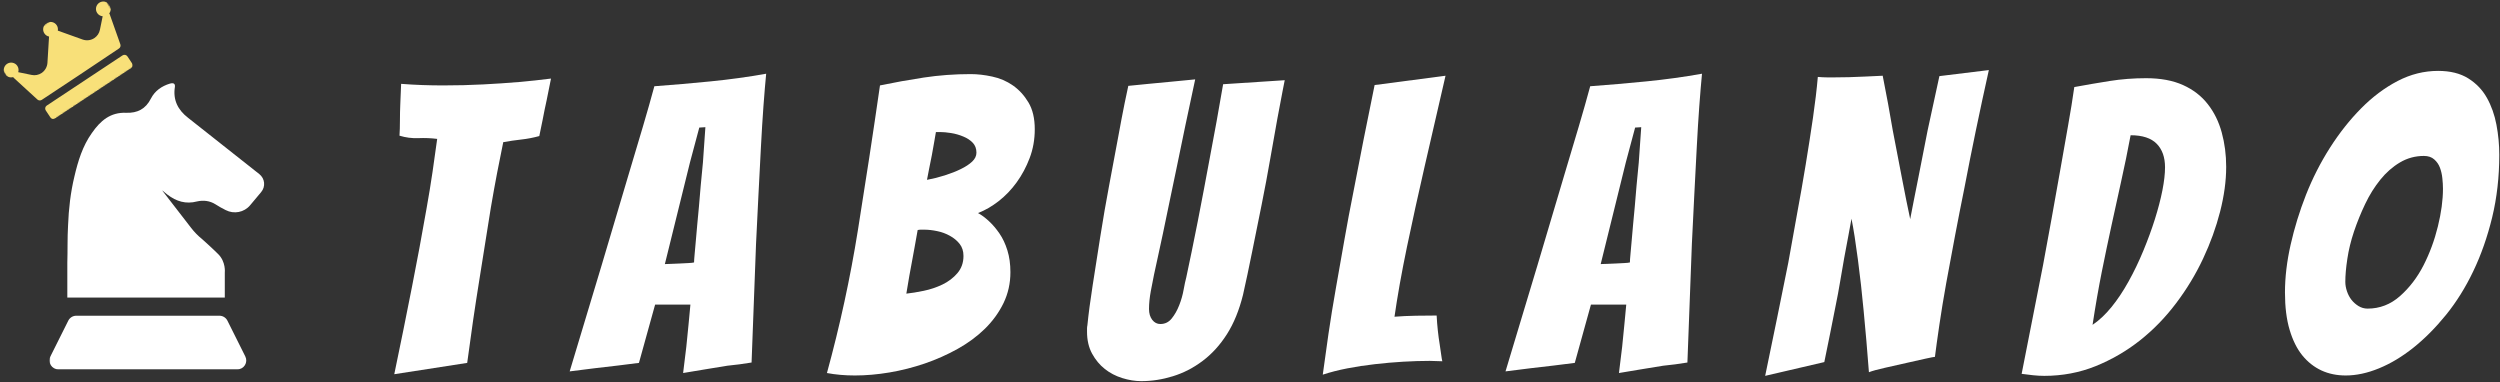
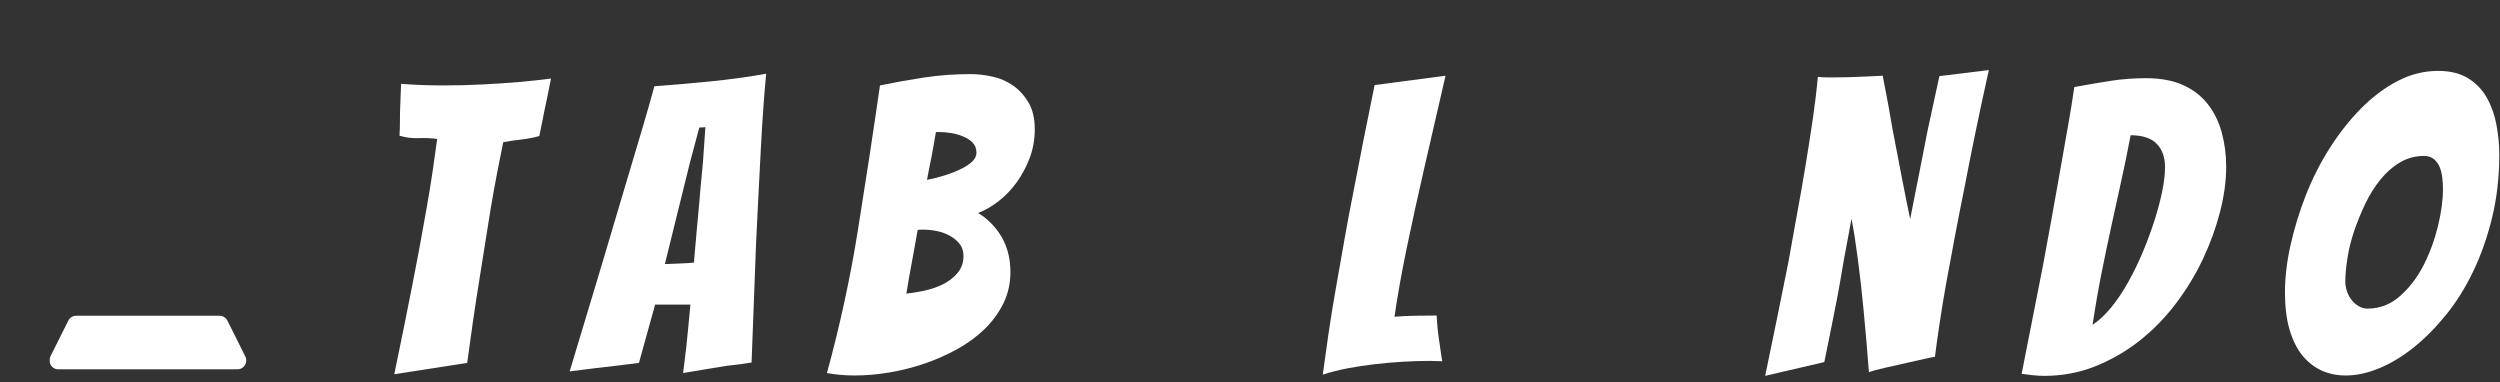
<svg xmlns="http://www.w3.org/2000/svg" fill="none" viewBox="0 0 1773 271" height="271" width="1773">
  <rect x="0" y="0" width="1773" height="271" fill="#333333" stroke="none" />
  <path fill="white" d="M279.617 265.396C284.013 244.339 288.229 223.572 292.246 203.073C293.964 194.452 295.693 185.451 297.422 176.083C299.14 166.692 300.813 157.457 302.42 148.379C304.048 139.278 305.499 130.478 306.748 121.968C307.997 113.436 309.091 105.618 310.05 98.502C305.644 97.945 301.181 97.766 296.663 97.967C292.167 98.146 287.716 97.566 283.321 96.227C283.522 93.171 283.633 89.625 283.633 85.61C283.633 81.572 283.723 77.535 283.901 73.52C284.102 69.125 284.303 64.441 284.481 59.467C289.445 59.857 294.41 60.136 299.385 60.315C304.383 60.493 309.381 60.582 314.379 60.582C324.129 60.582 333.566 60.348 342.67 59.868C351.773 59.4 360.184 58.831 367.926 58.173C375.691 57.493 383.299 56.679 390.773 55.719L387.65 71.245C386.668 75.65 385.742 80.156 384.883 84.762C384.013 89.346 383.21 93.26 382.473 96.495C378.245 97.655 373.973 98.48 369.667 98.949C365.349 99.428 361.099 100.053 356.904 100.822C355.566 107.336 354.115 114.563 352.576 122.504C351.059 130.445 349.564 138.687 348.114 147.219C346.686 155.729 345.302 164.394 343.964 173.228C342.625 182.039 341.286 190.448 339.948 198.478C336.88 217.461 334.013 237.09 331.335 257.366L279.617 265.396Z" />
  <path fill="white" d="M515.792 259.374C510.995 260.154 505.718 261.013 499.95 261.961C494.205 262.92 489.04 263.779 484.466 264.549C485.202 258.247 485.961 252.035 486.742 245.901C487.333 240.525 487.869 235.149 488.348 229.796C488.817 224.442 489.252 219.847 489.642 216.011H464.609L453.141 257.366C448.913 257.935 443.926 258.559 438.192 259.24C432.447 259.931 427.081 260.556 422.083 261.114C415.947 261.894 409.934 262.653 404.011 263.389C411.652 237.938 419.205 212.843 426.679 188.128C429.736 177.812 432.949 167.004 436.318 155.695C439.676 144.397 443.022 133.144 446.358 121.924C449.716 110.715 452.929 99.952 455.997 89.625C459.053 79.275 461.753 69.795 464.073 61.162C477.07 60.214 490.323 59.066 503.833 57.727C517.331 56.389 530.517 54.582 543.369 52.284C542.766 58.419 542.13 66.025 541.45 75.126C540.792 84.204 540.178 94.108 539.62 104.837C539.051 115.578 538.471 126.787 537.88 138.475C537.311 150.141 536.742 161.617 536.184 172.915C535.225 199.359 534.176 227.42 533.016 257.098C527.271 258.058 521.526 258.816 515.792 259.374ZM471.525 187.281C472.295 187.281 473.678 187.236 475.675 187.147C477.695 187.057 479.803 186.968 482.012 186.879C484.21 186.768 486.262 186.656 488.17 186.567C490.1 186.478 491.45 186.333 492.231 186.121C492.231 184.994 492.364 183.042 492.632 180.276C492.922 177.488 493.212 174.321 493.48 170.774C493.77 167.239 494.116 163.357 494.506 159.13C494.886 154.914 495.276 150.788 495.667 146.773C496.436 137.025 497.385 126.497 498.522 115.187L500.263 90.205L495.934 90.472L489.33 115.187L471.525 187.281Z" />
  <path fill="white" d="M716.586 193.035C716.586 200.887 714.957 208.181 711.722 214.895C708.475 221.587 704.069 227.677 698.513 233.142C692.947 238.584 686.476 243.358 679.102 247.462C671.717 251.566 663.953 255.024 655.809 257.812C647.688 260.578 639.354 262.697 630.82 264.147C622.308 265.575 614.131 266.288 606.277 266.288C599.194 266.288 592.589 265.708 586.465 264.549C595.657 231.034 602.975 197.274 608.419 163.279C613.886 129.285 619.107 95.056 624.082 60.582C634.044 58.508 644.386 56.645 655.095 55.006C665.827 53.377 676.938 52.552 688.429 52.552C693.214 52.552 698.29 53.132 703.645 54.292C709.022 55.429 713.919 57.526 718.326 60.582C722.721 63.649 726.414 67.675 729.393 72.672C732.36 77.646 733.855 83.959 733.855 91.632C733.855 98.926 732.65 105.73 730.24 112.065C727.853 118.377 724.796 124.11 721.048 129.285C717.322 134.437 713.072 138.876 708.286 142.624C703.489 146.349 698.603 149.171 693.605 151.1C696.104 152.438 698.692 154.357 701.369 156.855C704.047 159.331 706.523 162.242 708.821 165.599C711.142 168.967 713.016 172.949 714.444 177.555C715.872 182.139 716.586 187.303 716.586 193.035ZM650.811 163.145C650.03 167.763 649.305 171.834 648.625 175.369C647.967 178.916 647.342 182.317 646.751 185.585C646.182 188.831 645.557 192.221 644.876 195.757C644.218 199.303 643.515 203.463 642.779 208.248C646.405 207.869 650.51 207.2 655.095 206.241C659.702 205.293 664.109 203.82 668.304 201.824C672.52 199.805 676.079 197.117 678.968 193.749C681.847 190.392 683.297 186.321 683.297 181.525C683.297 178.079 682.371 175.213 680.53 172.915C678.712 170.629 676.403 168.722 673.614 167.205C670.847 165.666 667.835 164.562 664.6 163.904C661.353 163.223 658.286 162.878 655.407 162.878C654.448 162.878 653.634 162.878 652.953 162.878C652.295 162.878 651.581 162.967 650.811 163.145ZM663.752 93.64C663.362 95.759 662.926 98.257 662.458 101.135C661.978 103.99 661.443 107.001 660.851 110.146C660.283 113.302 659.658 116.414 658.977 119.47C658.319 122.537 657.795 125.225 657.416 127.545C661.632 126.775 665.849 125.716 670.044 124.377C674.261 123.039 678.043 121.556 681.378 119.916C684.736 118.288 687.425 116.515 689.455 114.607C691.474 112.711 692.489 110.592 692.489 108.272C692.489 105.417 691.619 103.086 689.901 101.268C688.172 99.428 685.907 97.945 683.118 96.807C680.352 95.647 677.474 94.833 674.506 94.353C671.528 93.885 668.895 93.64 666.608 93.64H663.752Z" />
-   <path fill="white" d="M881.54 209.096C878.829 220.014 875.036 229.305 870.161 236.978C865.274 244.651 859.54 250.975 852.936 255.938C846.332 260.913 839.293 264.537 831.829 266.824C824.355 269.143 816.881 270.303 809.384 270.303C804.977 270.303 800.471 269.567 795.863 268.117C791.278 266.69 787.173 264.548 783.547 261.693C779.91 258.816 776.898 255.169 774.489 250.763C772.101 246.369 770.919 241.194 770.919 235.238C770.919 234.502 770.919 233.744 770.919 232.963C770.919 232.194 771.008 231.424 771.187 230.643C771.956 222.792 773.206 213.323 774.935 202.225C776.653 191.106 778.471 179.518 780.379 167.473C782.276 155.405 784.373 143.282 786.671 131.114C788.991 118.957 791.055 107.904 792.873 97.967C794.681 88.007 796.265 79.721 797.604 73.118C798.965 66.493 799.835 62.411 800.192 60.894C804.23 60.515 809.027 60.036 814.56 59.467C820.116 58.876 825.292 58.385 830.089 57.995C836.035 57.437 841.881 56.868 847.626 56.299C842.628 79.475 838.222 100.443 834.418 119.202C832.688 127.233 831.004 135.285 829.375 143.337C827.735 151.368 826.207 158.751 824.779 165.465C823.351 172.157 822.102 177.945 821.031 182.819C819.982 187.704 819.123 191.675 818.443 194.731C817.784 197.798 817.026 201.679 816.167 206.374C815.297 211.081 814.873 215.341 814.873 219.178C814.873 222.245 815.631 224.788 817.148 226.807C818.688 228.803 820.607 229.796 822.905 229.796C826.173 229.796 828.851 228.502 830.937 225.914C833.045 223.327 834.819 220.226 836.247 216.59C837.697 212.932 838.757 209.252 839.415 205.527C840.096 201.779 840.721 198.868 841.29 196.783C842.45 191.229 843.744 185.05 845.172 178.269C846.6 171.465 848.028 164.372 849.456 156.989C850.906 149.617 852.356 142.111 853.784 134.46C855.234 126.786 856.64 119.314 857.979 112.02C861.214 95.156 864.371 77.735 867.439 59.734L911.125 56.879C911.125 56.879 910.634 59.377 909.652 64.374C908.693 69.348 907.443 75.951 905.904 84.182C904.387 92.391 902.713 101.781 900.906 112.332C899.088 122.861 897.035 133.824 894.748 145.211C892.45 156.61 890.196 167.807 887.965 178.804C885.756 189.812 883.614 199.906 881.54 209.096Z" />
  <path fill="white" d="M1013.96 255.938C1008.04 255.938 1001.76 256.139 995.134 256.518C988.53 256.909 981.881 257.489 975.187 258.258C968.494 259.006 961.934 259.998 955.508 261.247C949.083 262.496 943.282 263.991 938.105 265.708C939.266 257.087 940.604 247.507 942.122 236.978C943.661 226.45 945.435 215.542 947.432 204.233C949.451 192.935 951.459 181.548 953.456 170.06C955.475 158.55 957.539 147.531 959.658 137.003C964.444 111.931 969.52 86.368 974.875 60.315L1025.17 53.712C1019.99 75.929 1015 97.566 1010.22 118.622C1008.13 127.634 1006.03 136.98 1003.92 146.639C1001.8 156.309 999.786 165.733 997.856 174.923C995.948 184.113 994.219 193.024 992.679 201.646C991.162 210.278 989.924 217.929 988.976 224.621C993.762 224.242 998.882 223.996 1004.33 223.907C1009.79 223.818 1014.65 223.773 1018.87 223.773C1019.05 227.409 1019.33 230.989 1019.72 234.525C1020.1 238.071 1020.54 241.283 1021.02 244.161C1021.48 247.049 1021.86 249.592 1022.13 251.789C1022.42 253.998 1022.68 255.47 1022.89 256.206C1021.34 256.206 1019.85 256.161 1018.43 256.072C1017 255.983 1015.5 255.938 1013.96 255.938Z" />
-   <path fill="white" d="M1179.49 259.374C1174.69 260.154 1169.41 261.013 1163.65 261.961C1157.9 262.92 1152.74 263.779 1148.16 264.549C1148.9 258.247 1149.66 252.035 1150.44 245.901C1151.03 240.525 1151.56 235.149 1152.04 229.796C1152.51 224.442 1152.95 219.847 1153.34 216.011H1128.3L1116.84 257.366C1112.61 257.935 1107.62 258.559 1101.89 259.24C1096.14 259.931 1090.78 260.556 1085.78 261.114C1079.64 261.894 1073.63 262.653 1067.71 263.389C1075.35 237.938 1082.9 212.843 1090.37 188.128C1093.43 177.812 1096.64 167.004 1100.01 155.695C1103.37 144.397 1106.72 133.144 1110.05 121.924C1113.41 110.715 1116.62 99.952 1119.69 89.625C1122.75 79.275 1125.45 69.795 1127.77 61.162C1140.77 60.214 1154.02 59.066 1167.53 57.727C1181.03 56.389 1194.21 54.582 1207.06 52.284C1206.46 58.419 1205.83 66.025 1205.15 75.126C1204.49 84.204 1203.87 94.108 1203.32 104.837C1202.75 115.578 1202.17 126.787 1201.58 138.475C1201.01 150.141 1200.44 161.617 1199.88 172.915C1198.92 199.359 1197.87 227.42 1196.71 257.098C1190.97 258.058 1185.22 258.816 1179.49 259.374ZM1135.22 187.281C1135.99 187.281 1137.37 187.236 1139.37 187.147C1141.39 187.057 1143.5 186.968 1145.71 186.879C1147.9 186.768 1149.96 186.656 1151.87 186.567C1153.8 186.478 1155.14 186.333 1155.93 186.121C1155.93 184.994 1156.06 183.042 1156.33 180.276C1156.62 177.488 1156.91 174.321 1157.18 170.774C1157.47 167.239 1157.81 163.357 1158.2 159.13C1158.58 154.914 1158.97 150.788 1159.36 146.773C1160.13 137.025 1161.08 126.497 1162.22 115.187L1163.96 90.205L1159.63 90.472L1153.03 115.187L1135.22 187.281Z" />
  <path fill="white" d="M1251.86 266.556C1257.59 238.986 1263.06 212.285 1268.23 186.433C1270.16 175.313 1272.23 163.814 1274.43 151.948C1276.63 140.081 1278.69 128.37 1280.59 116.793C1282.49 105.194 1284.22 94.086 1285.77 83.468C1287.31 72.828 1288.46 63.192 1289.2 54.559C1291.7 54.771 1293.81 54.872 1295.54 54.872C1297.26 54.872 1299.27 54.872 1301.57 54.872C1304.24 54.872 1307.5 54.827 1311.34 54.738C1315.18 54.626 1318.99 54.47 1322.81 54.292C1326.64 54.091 1330.77 53.89 1335.21 53.712C1337.89 67.129 1340.26 80.055 1342.35 92.48C1344.46 103.399 1346.61 114.607 1348.82 126.117C1351.02 137.605 1352.98 147.353 1354.71 155.383C1355.48 151.58 1356.34 147.13 1357.3 142.044C1358.28 136.958 1359.33 131.649 1360.47 126.117C1361.63 120.563 1362.72 114.953 1363.77 109.299C1364.84 103.655 1365.93 98.045 1367.07 92.48C1369.75 80.055 1372.53 67.218 1375.42 53.98L1410.49 49.697C1403.98 78.996 1398.22 106.756 1393.22 132.988C1390.92 144.297 1388.68 155.74 1386.48 167.339C1384.27 178.916 1382.21 190.024 1380.28 200.664C1378.37 211.282 1376.76 221.141 1375.42 230.242C1374.08 239.343 1373.02 246.96 1372.25 253.083C1371.68 253.083 1369.44 253.518 1365.51 254.377C1361.58 255.247 1357.08 256.251 1351.99 257.411C1346.92 258.548 1341.86 259.686 1336.77 260.846C1331.69 261.983 1327.9 263.021 1325.44 263.969C1324.28 248.655 1323.03 234.112 1321.69 220.338C1321.12 214.393 1320.5 208.315 1319.82 202.092C1319.12 195.846 1318.4 189.857 1317.63 184.113C1316.88 178.38 1316.12 173.027 1315.35 168.053C1314.57 163.056 1313.81 158.751 1313.08 155.115C1312.48 158.751 1311.71 162.956 1310.76 167.74C1309.8 172.536 1308.85 177.622 1307.9 182.998C1306.94 188.351 1305.98 193.961 1305 199.816C1304.04 205.649 1303 211.237 1301.88 216.591C1299.38 229.416 1296.68 242.811 1293.8 256.786L1251.86 266.556Z" />
  <path fill="white" d="M1578.81 118.355C1578.81 128.325 1577.36 138.91 1574.49 150.118C1571.63 161.305 1567.61 172.402 1562.44 183.399C1557.28 194.407 1550.93 204.936 1543.34 214.984C1535.78 225.044 1527.21 233.855 1517.64 241.439C1508.05 249.001 1497.57 255.08 1486.18 259.686C1474.78 264.27 1462.66 266.556 1449.81 266.556C1447.13 266.556 1444.45 266.4 1441.78 266.11C1439.1 265.842 1436.42 265.508 1433.75 265.128C1438.92 238.696 1443.99 212.932 1448.96 187.86C1450.86 177.332 1452.87 166.38 1454.99 154.981C1457.09 143.594 1459.1 132.352 1461.01 121.254C1462.94 110.135 1464.81 99.506 1466.63 89.357C1468.44 79.185 1469.93 69.984 1471.09 61.742C1479.33 60.225 1487.66 58.798 1496.08 57.459C1504.49 56.121 1513.13 55.452 1521.96 55.452C1532.28 55.452 1541.03 57.08 1548.2 60.314C1555.4 63.56 1561.24 68.066 1565.74 73.832C1570.26 79.576 1573.56 86.279 1575.65 93.952C1577.75 101.603 1578.81 109.733 1578.81 118.355ZM1511.03 95.915C1508.91 107.224 1506.7 118.042 1504.38 128.392C1502.09 138.742 1499.8 149.182 1497.51 159.71C1495.21 170.239 1492.92 181.258 1490.59 192.768C1488.3 204.255 1486.11 216.791 1484.04 230.376C1488.61 227.32 1493.06 223.148 1497.38 217.884C1501.68 212.62 1505.74 206.542 1509.56 199.638C1513.4 192.745 1516.89 185.474 1520.05 177.823C1523.23 170.149 1525.96 162.688 1528.26 155.427C1530.54 148.144 1532.32 141.352 1533.57 135.04C1534.82 128.705 1535.44 123.24 1535.44 118.622C1535.44 111.551 1533.48 105.997 1529.55 101.982C1525.62 97.945 1519.44 95.915 1511.03 95.915Z" />
  <path fill="white" d="M1772.49 109.745C1772.49 125.448 1770.81 140.248 1767.45 154.134C1764.08 167.997 1759.62 180.723 1754.06 192.322C1748.53 203.899 1742.07 214.226 1734.7 223.327C1727.31 232.428 1719.59 240.19 1711.54 246.615C1703.5 253.016 1695.36 257.89 1687.13 261.247C1678.92 264.616 1671.06 266.288 1663.57 266.288C1657.25 266.288 1651.52 265.106 1646.34 262.72C1641.17 260.31 1636.66 256.764 1632.82 252.057C1629.01 247.362 1626 241.328 1623.81 233.945C1621.6 226.573 1620.5 217.728 1620.5 207.401C1620.5 196.671 1621.84 185.362 1624.52 173.495C1627.2 161.629 1630.82 149.851 1635.41 138.163C1640.02 126.474 1645.67 115.366 1652.37 104.837C1659.08 94.309 1666.47 84.985 1674.5 76.866C1682.55 68.724 1691.19 62.255 1700.38 57.459C1709.57 52.675 1719.14 50.277 1729.12 50.277C1737.71 50.277 1744.84 52.05 1750.49 55.586C1756.14 59.132 1760.54 63.727 1763.7 69.371C1766.88 75.025 1769.14 81.394 1770.48 88.465C1771.82 95.547 1772.49 102.64 1772.49 109.745ZM1663.3 199.906C1663.3 202.025 1663.68 204.233 1664.46 206.553C1665.23 208.85 1666.29 210.858 1667.63 212.576C1668.97 214.304 1670.63 215.788 1672.62 217.037C1674.64 218.264 1676.8 218.866 1679.09 218.866C1687.72 218.866 1695.38 215.91 1702.08 209.988C1708.79 204.044 1714.36 196.772 1718.76 188.173C1723.16 179.551 1726.55 170.361 1728.94 160.603C1731.35 150.821 1732.55 141.899 1732.55 133.835C1732.55 131.549 1732.4 129.062 1732.11 126.385C1731.84 123.708 1731.27 121.232 1730.41 118.935C1729.54 116.615 1728.19 114.652 1726.35 113.046C1724.53 111.418 1722.09 110.592 1719.03 110.592C1712.9 110.592 1707.25 112.131 1702.08 115.187C1696.9 118.254 1692.26 122.325 1688.15 127.411C1684.05 132.475 1680.46 138.207 1677.4 144.631C1674.33 151.056 1671.69 157.569 1669.46 164.171C1667.25 170.774 1665.67 177.243 1664.73 183.578C1663.77 189.89 1663.3 195.333 1663.3 199.906Z" />
  <mask height="154" width="144" y="58" x="45" maskUnits="userSpaceOnUse" style="mask-type:luminance" id="mask0_147_62">
    <path fill="white" d="M45.693 58.163H188.353V211.283H45.693V58.163Z" />
  </mask>
  <g mask="url(#mask0_147_62)">
-     <path fill="white" d="M183.846 123.419C166.934 110.136 150.268 96.864 133.422 83.581C126.115 77.96 122.557 70.822 124.04 61.587C124.297 59.289 123.014 58.52 120.493 59.289C114.681 61.063 109.884 64.398 107.106 69.762C103.302 77.424 97.266 80.246 89.658 79.99C78.279 79.477 71.218 85.622 65.16 94.332C58.556 103.567 55.321 114.296 52.8 125.037C50.022 136.558 48.728 148.09 48.27 159.812C47.746 168.779 48.014 177.478 47.746 186.4C47.746 186.925 47.746 187.192 47.746 187.438V211.227H159.426V193.293C159.426 193.293 160.319 185.742 154.741 180.211C149.152 174.679 143.228 169.504 143.228 169.504C140.372 167.173 137.773 164.507 135.531 161.596L114.937 134.963C116.22 136 117.458 136.993 118.741 138.03C125.078 142.87 131.872 144.922 139.692 142.87C144.221 141.833 148.806 142.357 152.822 144.9C155.065 146.406 157.552 147.699 160.051 148.993C165.93 152.038 173.159 150.644 177.387 145.569C179.987 142.446 182.597 139.324 185.196 136.256C188.51 132.331 187.896 126.587 183.846 123.419Z" />
-   </g>
+     </g>
  <mask height="41" width="143" y="222" x="35" maskUnits="userSpaceOnUse" style="mask-type:luminance" id="mask1_147_62">
    <path fill="white" d="M35.073 222.704H177.064V262.475H35.073V222.704Z" />
  </mask>
  <g mask="url(#mask1_147_62)">
    <path fill="white" d="M161.289 227.41C160.207 225.269 158.009 223.908 155.611 223.908H54.105C51.706 223.908 49.508 225.269 48.426 227.41L35.742 252.783C34.749 254.757 34.872 257.088 36.021 258.951C37.181 260.814 39.223 261.973 41.409 261.973H168.306C170.504 261.973 172.545 260.825 173.705 258.962C174.866 257.1 174.966 254.769 173.973 252.795L161.289 227.41Z" />
  </g>
  <mask height="86" width="95" y="0" x="0" maskUnits="userSpaceOnUse" style="mask-type:luminance" id="mask2_147_62">
-     <path fill="white" d="M0 0H94.244V85.655H0V0Z" />
-   </mask>
+     </mask>
  <g mask="url(#mask2_147_62)">
    <mask height="100" width="108" y="-8" x="-5" maskUnits="userSpaceOnUse" style="mask-type:luminance" id="mask3_147_62">
      <path fill="white" d="M-4.206 41.01L69.723 -7.93L102.9 42.181L28.982 91.12L-4.206 41.01Z" />
    </mask>
    <g mask="url(#mask3_147_62)">
      <mask height="100" width="108" y="-8" x="-5" maskUnits="userSpaceOnUse" style="mask-type:luminance" id="mask4_147_62">
        <path fill="white" d="M-4.206 41.01L69.723 -7.93L102.9 42.181L28.982 91.12L-4.206 41.01Z" />
      </mask>
      <g mask="url(#mask4_147_62)">
        <path fill="#F8E079" d="M77.477 9.503C77.599 9.692 77.755 9.915 77.822 10.149L85.364 31.452C85.743 32.522 85.353 33.738 84.415 34.363L57.073 52.654L29.607 70.833C28.659 71.457 27.41 71.368 26.539 70.599L9.817 55.286C9.616 55.096 9.471 54.873 9.337 54.683C7.195 55.297 4.819 54.483 3.536 52.542C1.941 50.133 2.61 46.865 5.02 45.27C7.43 43.675 10.698 44.333 12.293 46.742C13.197 48.103 13.387 49.731 12.929 51.193L22.479 53.155C24.844 53.657 27.421 53.155 29.473 51.795C31.905 50.178 33.434 47.49 33.646 44.612L34.783 25.92C33.467 25.686 32.262 24.883 31.47 23.689C29.875 21.28 30.533 18.012 32.943 16.417C35.364 14.822 38.632 15.48 40.227 17.901C40.997 19.061 41.22 20.421 41.008 21.726L58.623 28.039C61.379 29.009 64.447 28.641 66.879 27.035C68.965 25.652 70.37 23.567 70.861 21.124L72.814 11.543C71.285 11.41 69.835 10.607 68.92 9.224C67.325 6.815 67.994 3.547 70.404 1.941C72.814 0.346 76.082 1.015 77.677 3.424C78.916 5.354 78.76 7.774 77.477 9.503ZM90.373 39.984C89.614 38.846 88.052 38.523 86.914 39.281L33.155 74.87C32.017 75.618 31.693 77.179 32.452 78.317L35.754 83.302C36.502 84.44 38.063 84.763 39.201 84.005L92.972 48.415C94.11 47.668 94.422 46.107 93.675 44.969L90.373 39.984Z" />
      </g>
    </g>
  </g>
</svg>